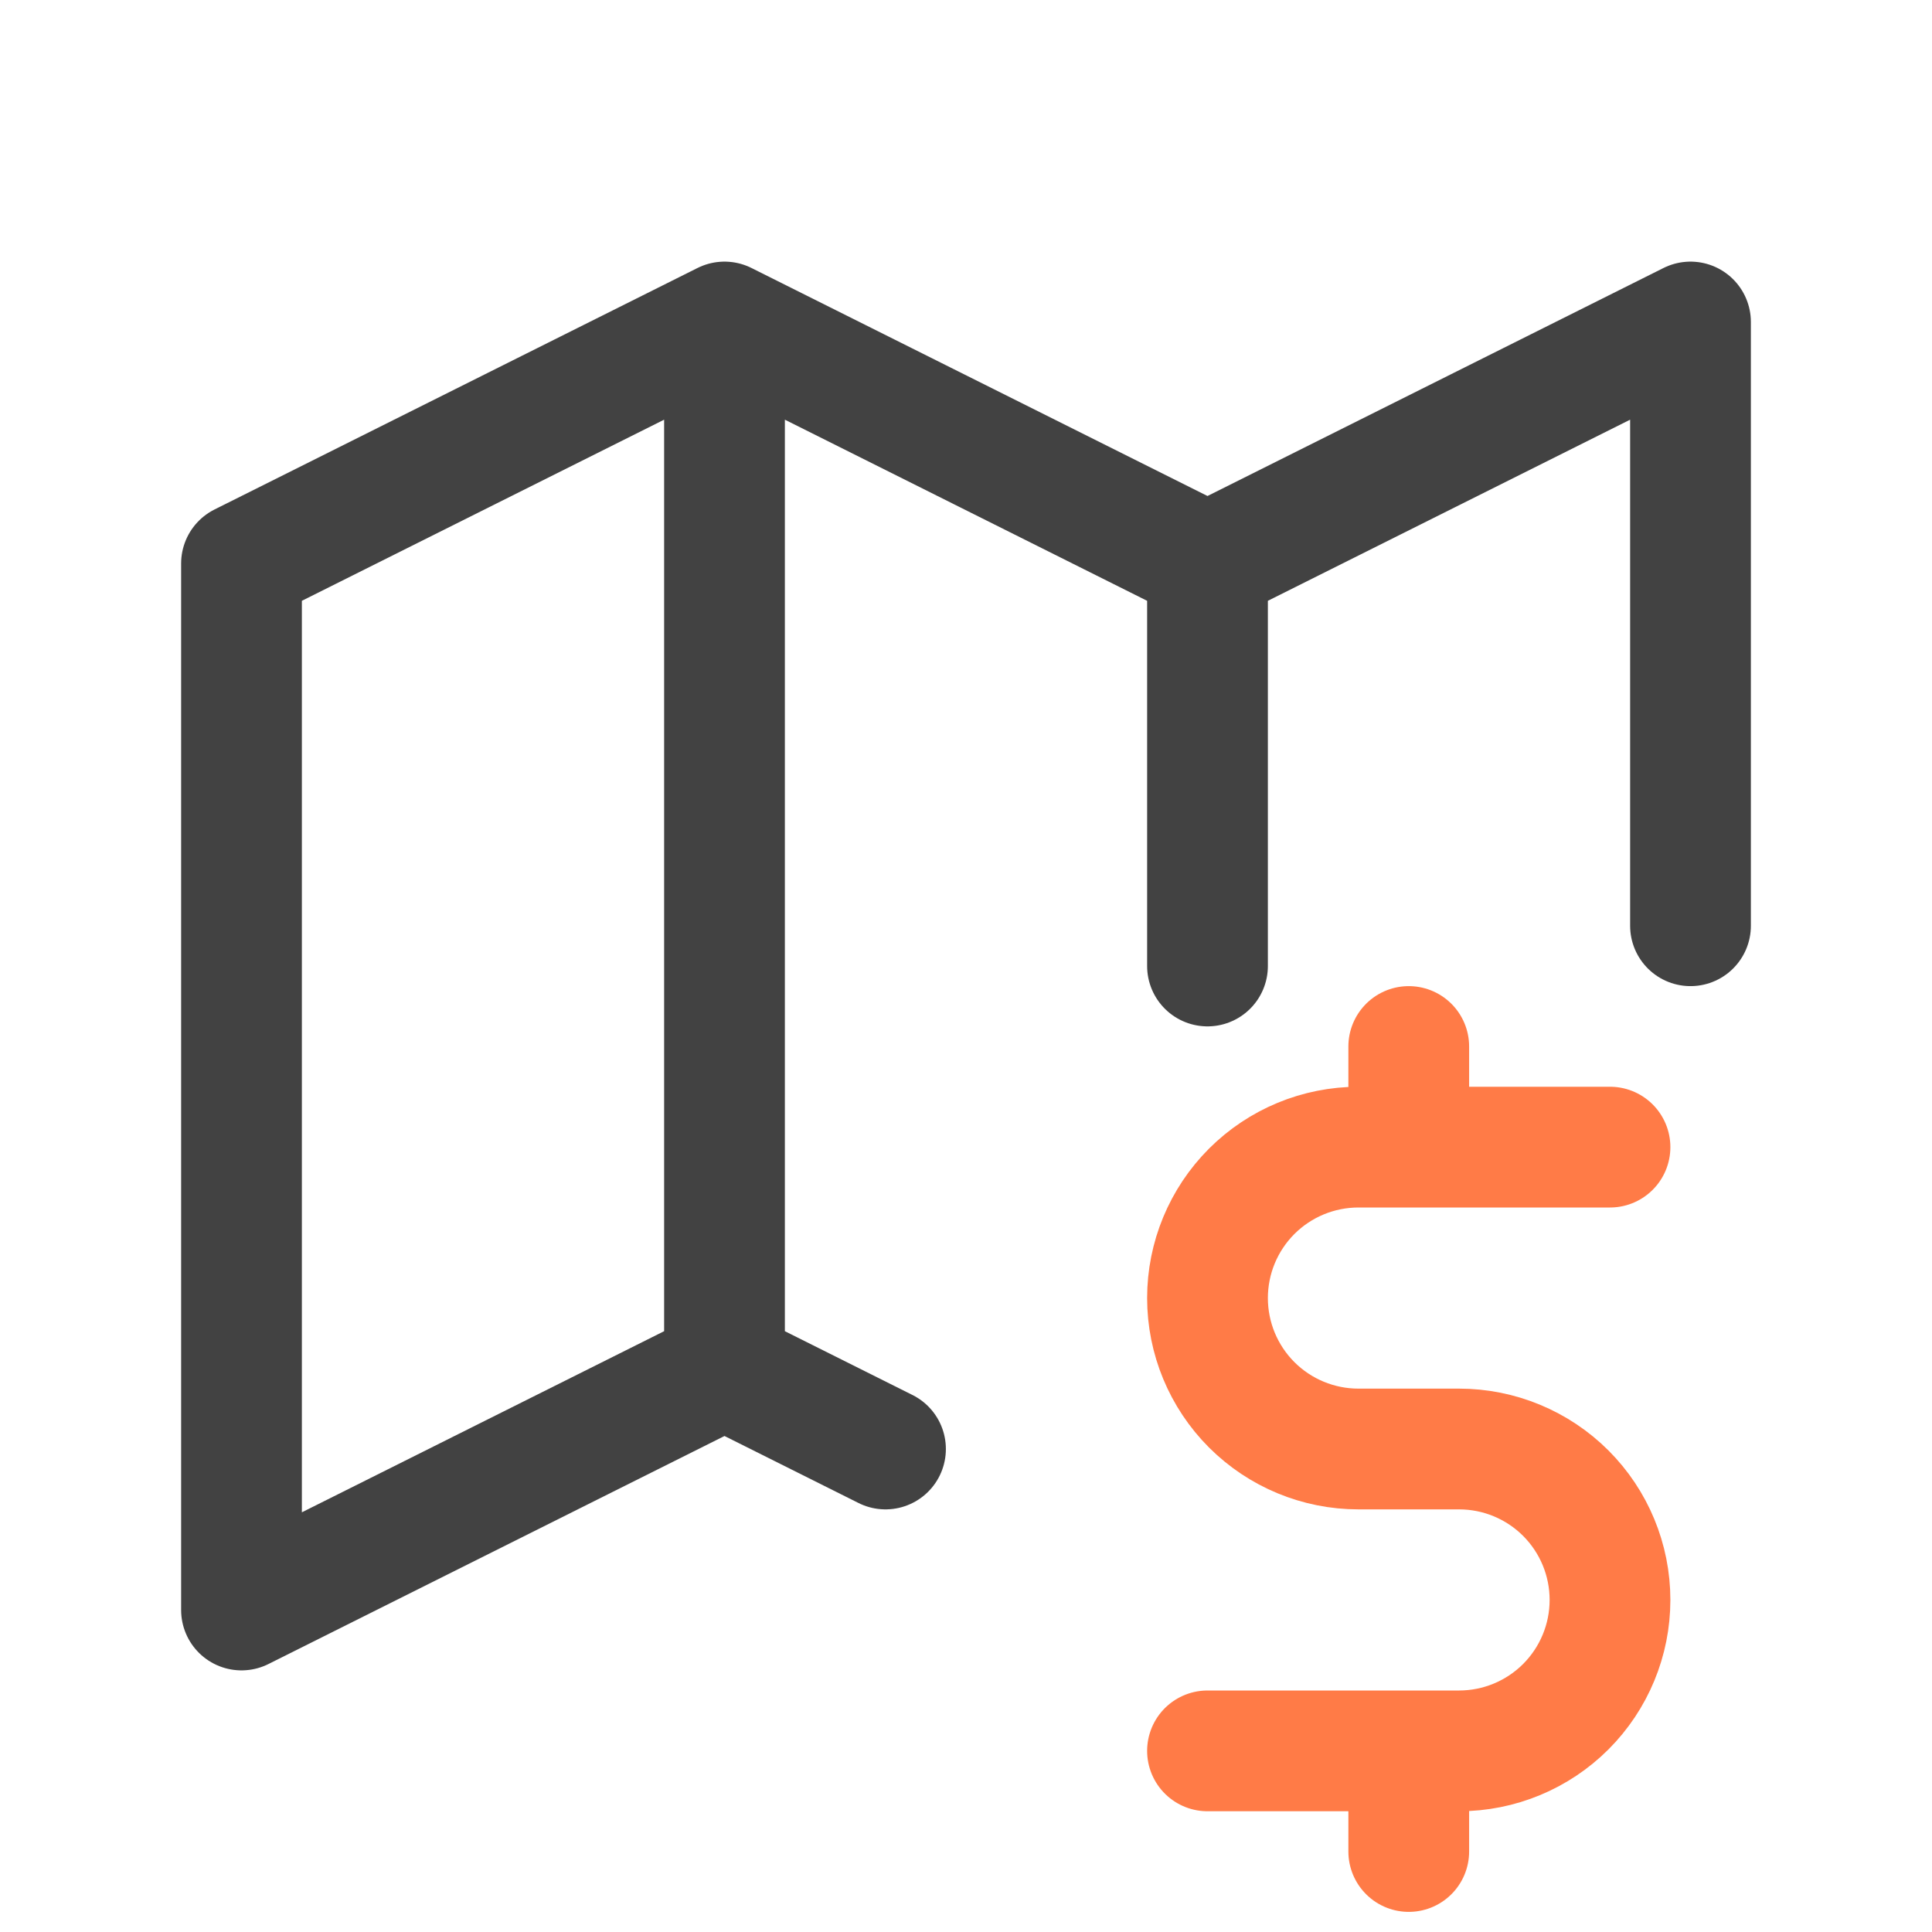
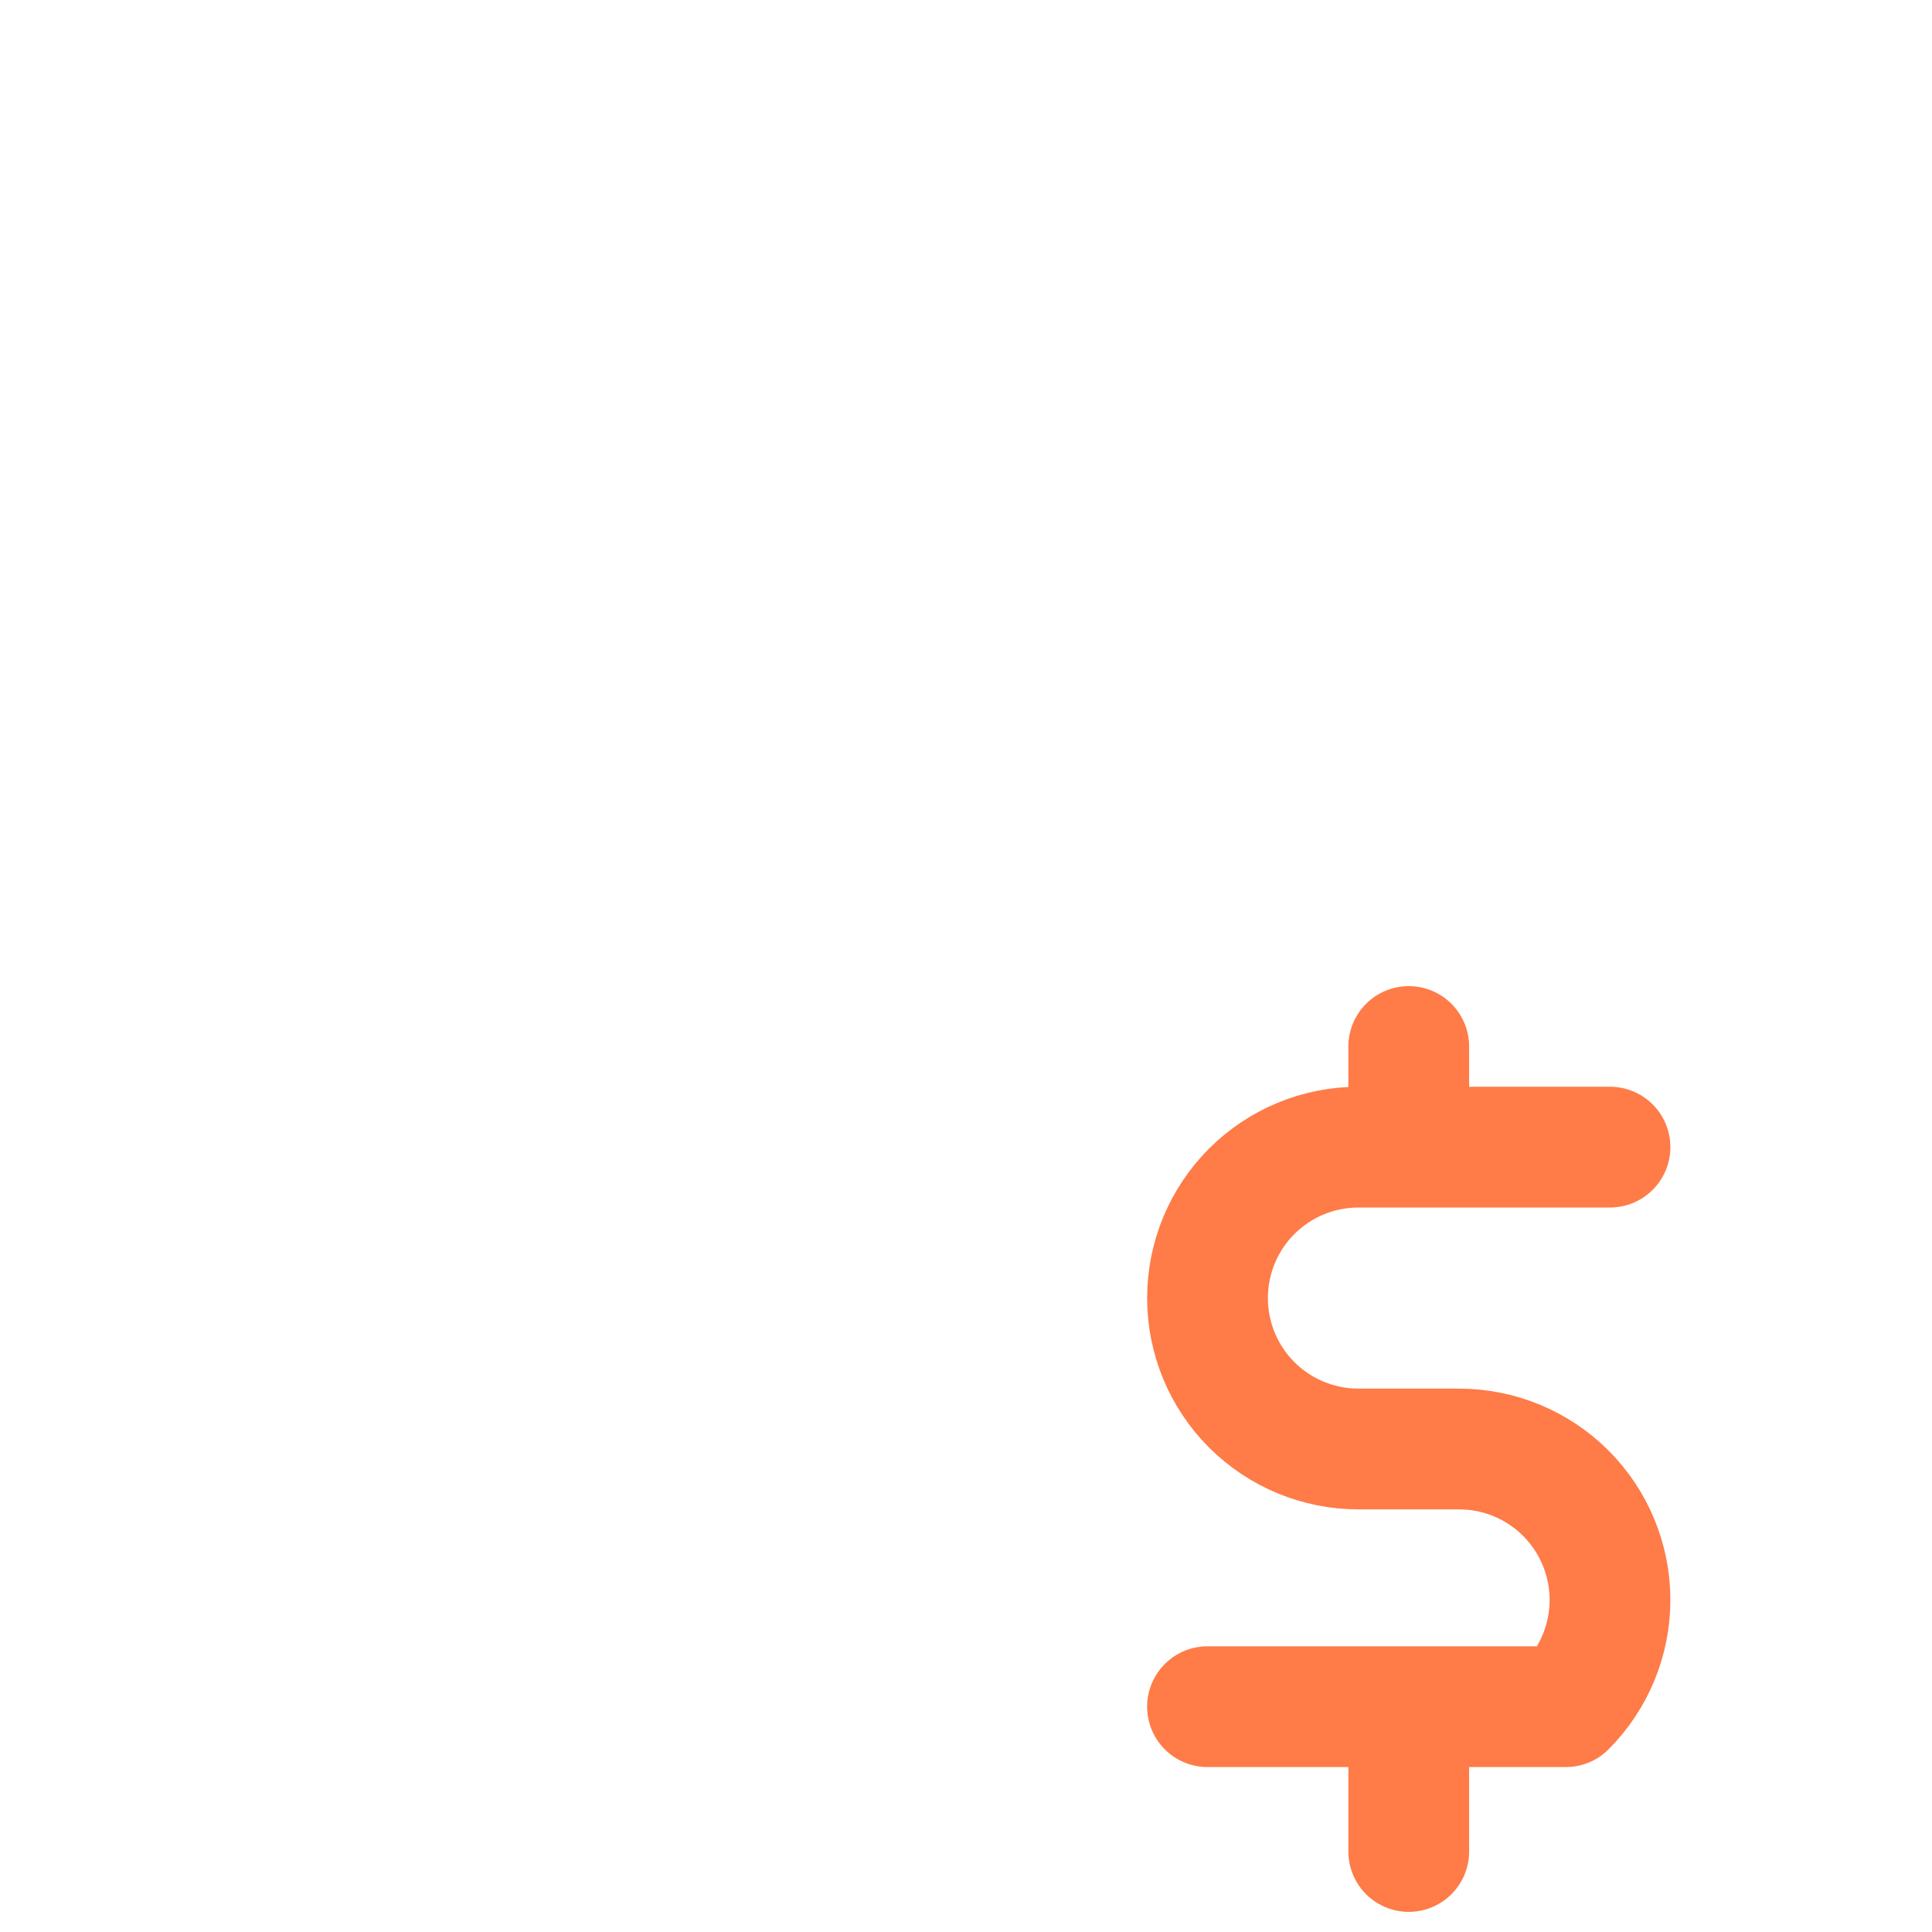
<svg xmlns="http://www.w3.org/2000/svg" width="48" height="48" viewBox="0 0 48 48" fill="none">
-   <path d="M22 36L18 34M18 34L6 40V14L18 8M18 34V8M18 8L30 14M30 14L42 8V23M30 14V24" stroke="#424242" stroke-width="3" stroke-linecap="round" stroke-linejoin="round" />
-   <path d="M40 28.5H33.75C32.755 28.5 31.802 28.895 31.098 29.598C30.395 30.302 30 31.255 30 32.25C30 33.245 30.395 34.198 31.098 34.902C31.802 35.605 32.755 36 33.75 36H36.25C37.245 36 38.198 36.395 38.902 37.098C39.605 37.802 40 38.755 40 39.75C40 40.745 39.605 41.698 38.902 42.402C38.198 43.105 37.245 43.5 36.25 43.5H30M35 43.5V46M35 26V28.5" stroke="#FF7B47" stroke-width="3" stroke-linecap="round" stroke-linejoin="round" />
+   <path d="M40 28.5H33.75C32.755 28.5 31.802 28.895 31.098 29.598C30.395 30.302 30 31.255 30 32.25C30 33.245 30.395 34.198 31.098 34.902C31.802 35.605 32.755 36 33.75 36H36.25C37.245 36 38.198 36.395 38.902 37.098C39.605 37.802 40 38.755 40 39.75C40 40.745 39.605 41.698 38.902 42.402H30M35 43.5V46M35 26V28.5" stroke="#FF7B47" stroke-width="3" stroke-linecap="round" stroke-linejoin="round" />
</svg>